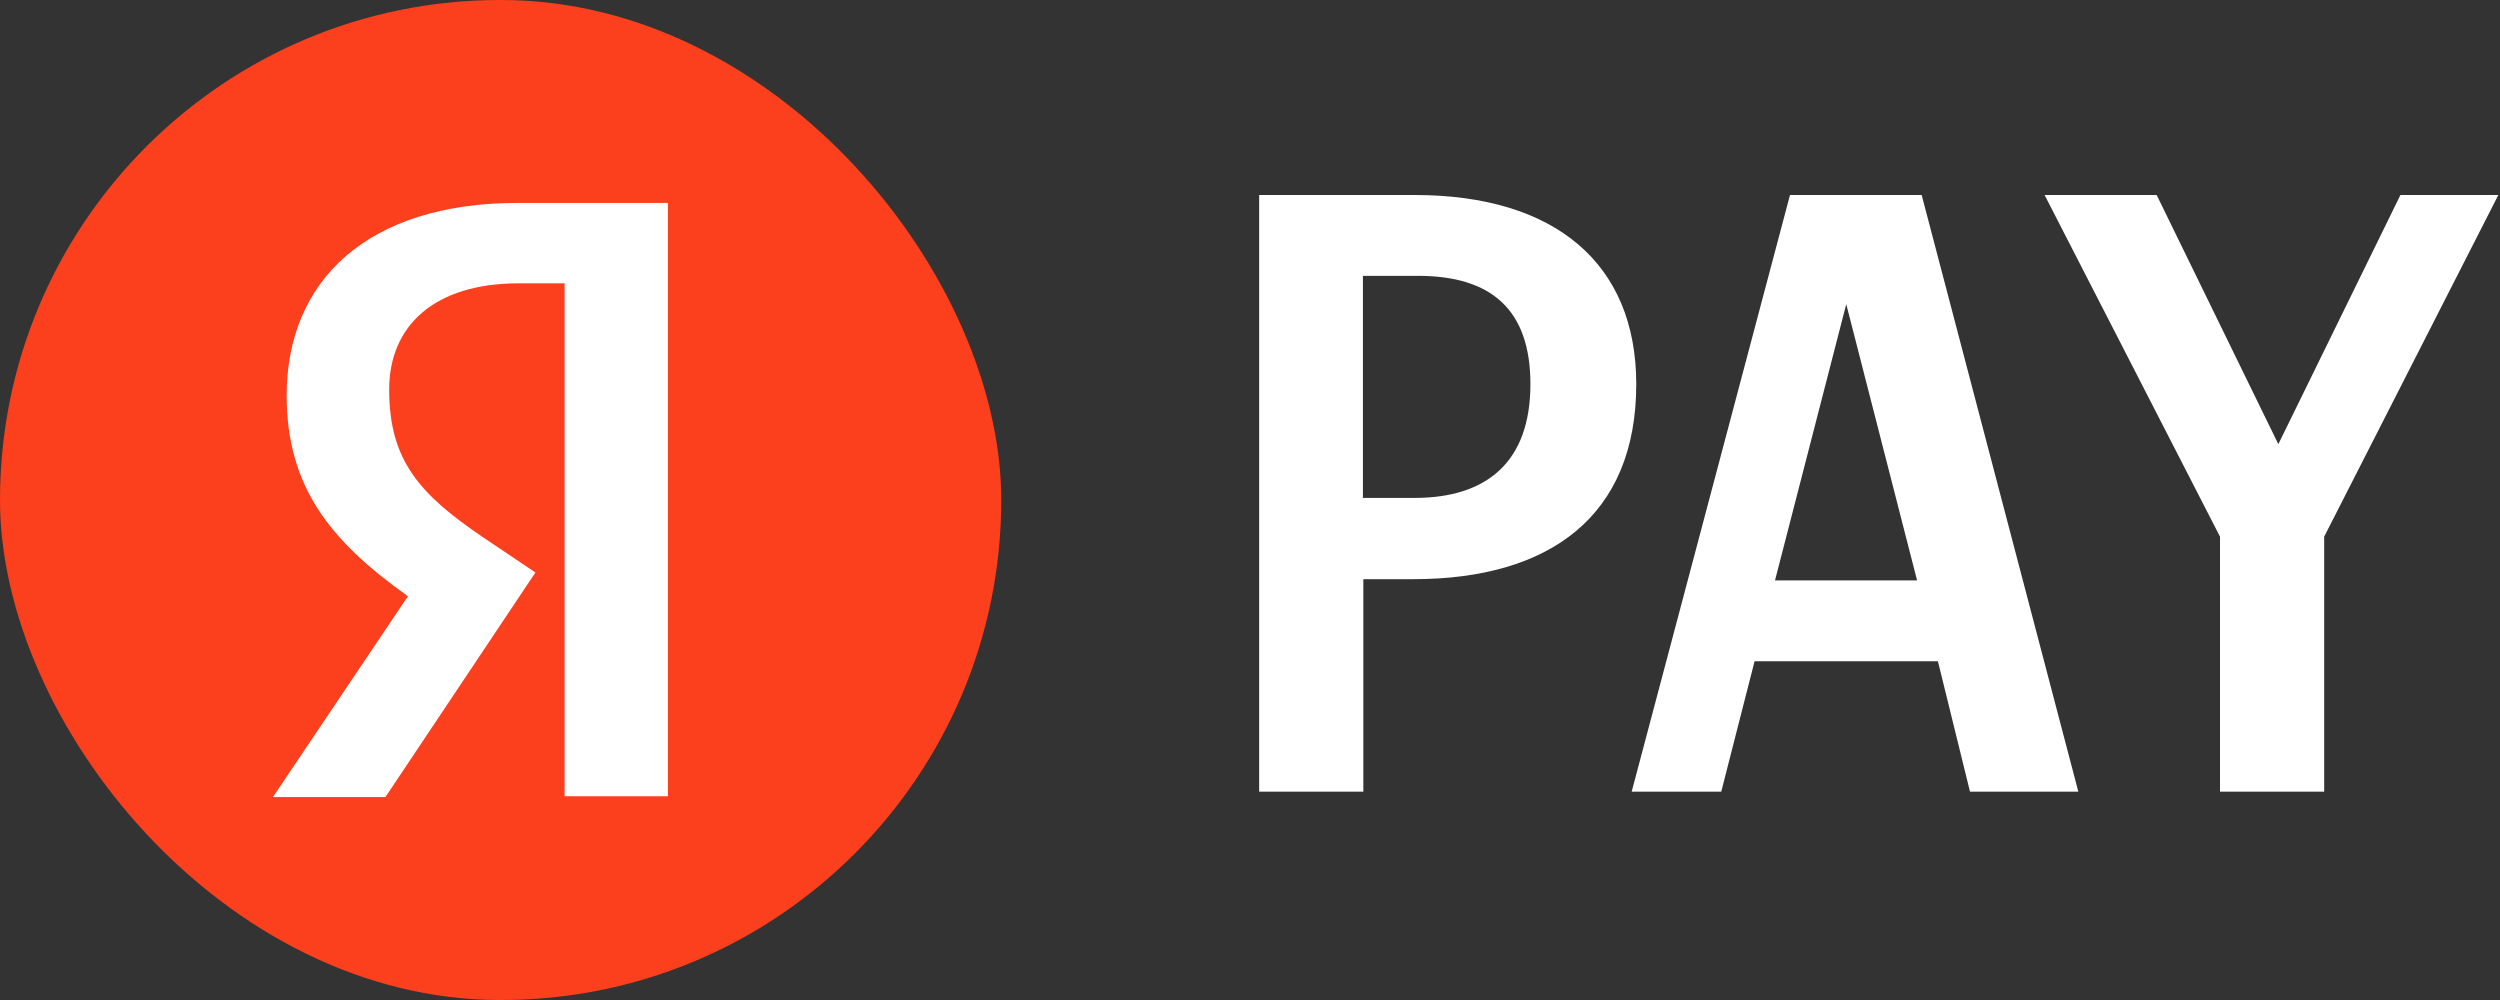
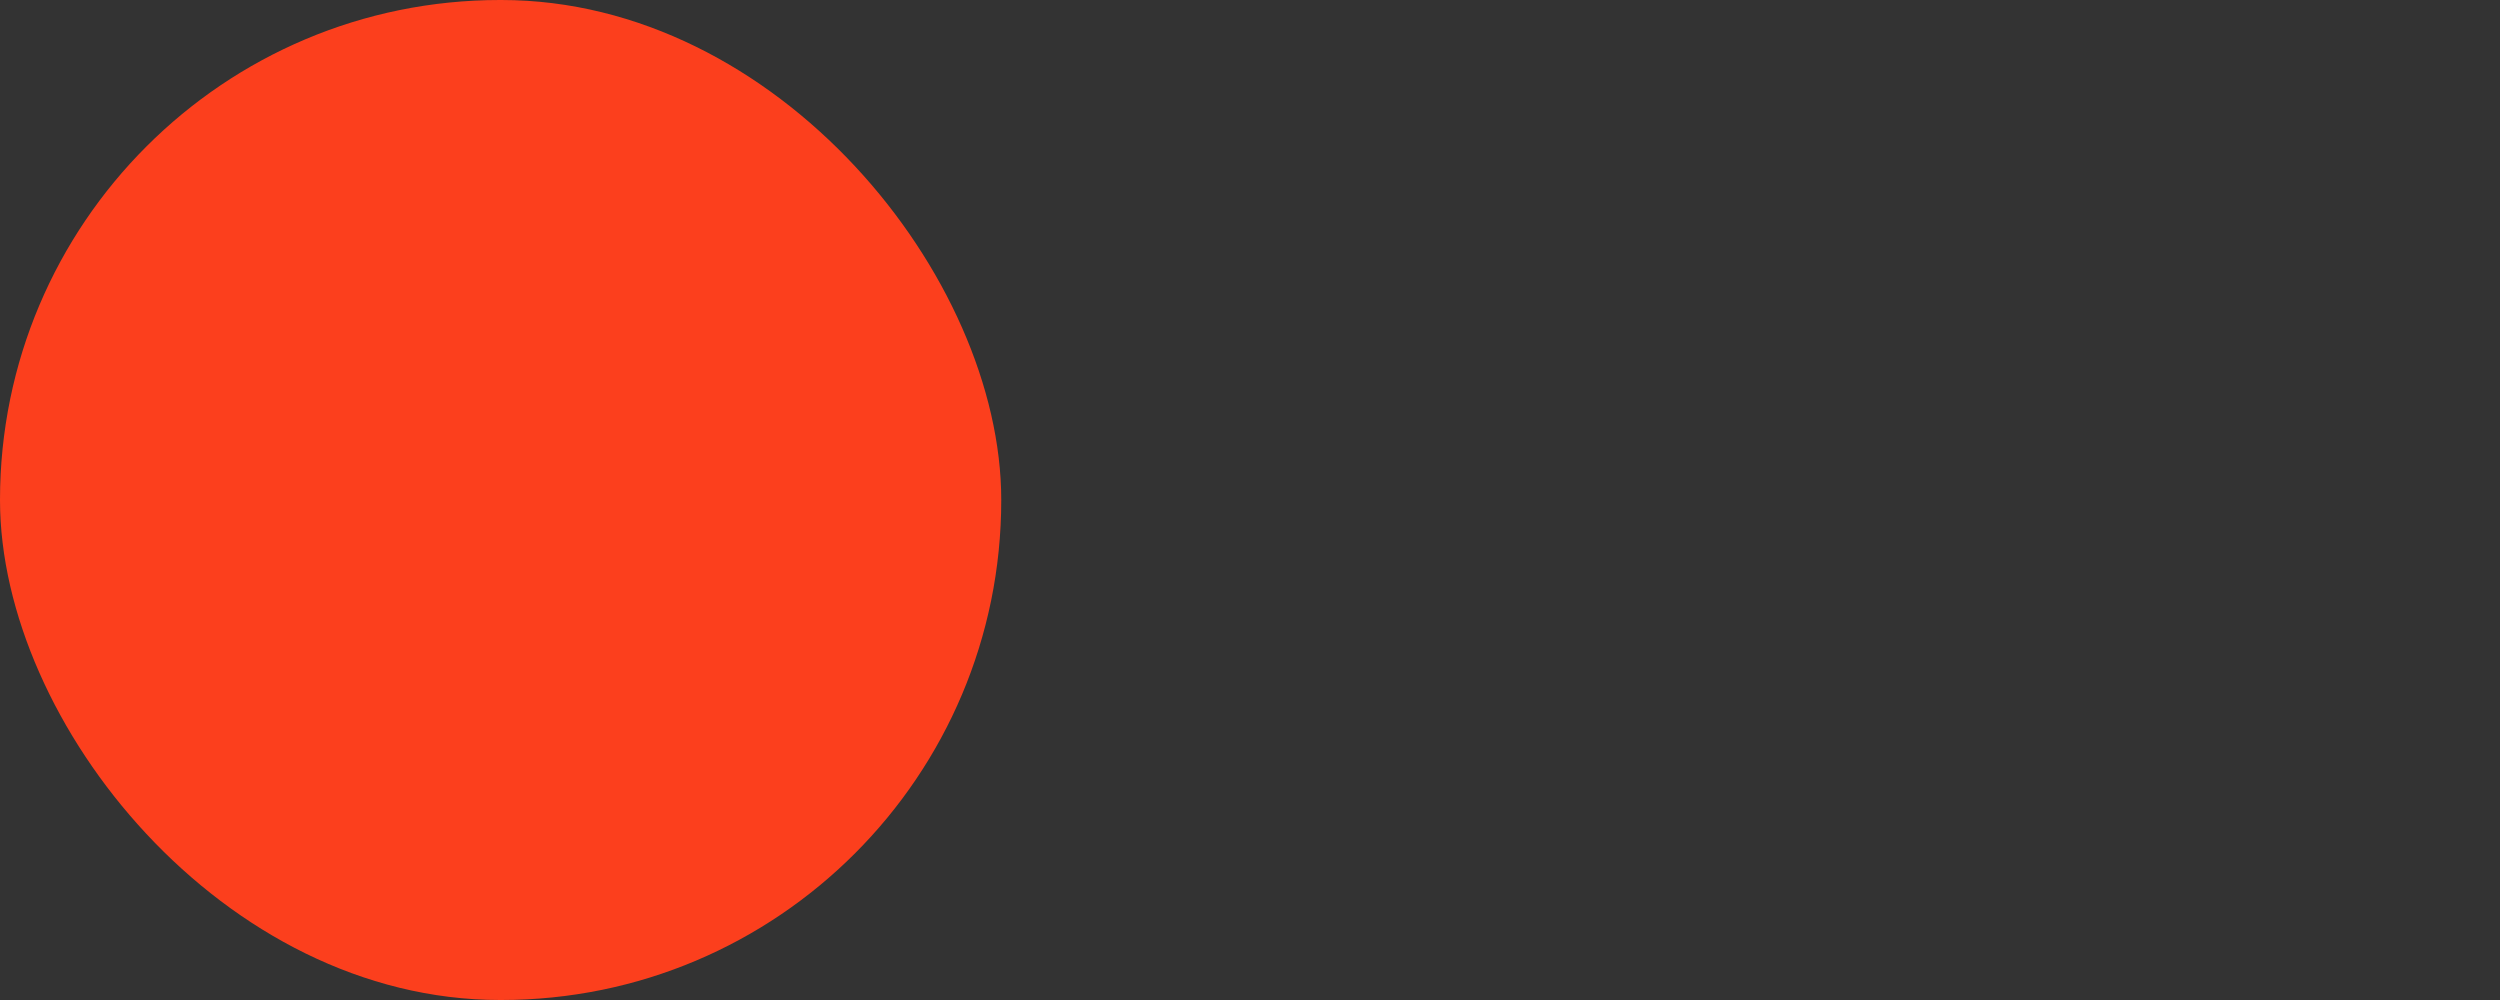
<svg xmlns="http://www.w3.org/2000/svg" width="60" height="24">
  <rect width="100%" height="100%" fill="#333333" stroke="none" />
  <g>
    <title>Layer 1</title>
    <rect y="0" id="svg_1" rx="12" height="24" width="24.03" x="0" fill="#FC3F1D" />
-     <path id="svg_2" d="m13.55,6.8l-1.1,0c-2.04,0 -3.11,1.03 -3.11,2.55c0,1.71 0.74,2.52 2.26,3.55l1.25,0.84l-3.6,5.39l-2.7,0l3.24,-4.82c-1.87,-1.33 -2.91,-2.63 -2.91,-4.82c0,-2.74 1.92,-4.62 5.55,-4.62l3.6,0l0,14.24l-2.48,0l0,-12.31z" fill="#fff" />
-     <path fill="#ffffff" id="svg_3" d="m30.22,4.68l0,14.32l2.5,0l0,-5.1l1.2,0c3.27,0 5.35,-1.51 5.35,-4.68c0,-2.89 -1.94,-4.54 -5.32,-4.54l-3.73,0zm3.73,7.27l-1.24,0l0,-5.33l1.32,0c1.75,0 2.7,0.8 2.7,2.6c0,1.87 -1.05,2.73 -2.78,2.73zm15.93,7.05l-3.76,-14.32l-3.16,0l-3.8,14.32l2.15,0l0.8,-3.13l4.4,0l0.77,3.13l2.6,0zm-7.28,-5.07l1.71,-6.63l1.7,6.63l-3.4,0l-0.01,0zm17.34,-9.25l-2.33,0l-2.93,5.98l-2.92,-5.98l-2.69,0l4.21,8.2l0,6.12l2.5,0l0,-6.12l4.18,-8.2l-0.02,0z" />
  </g>
</svg>